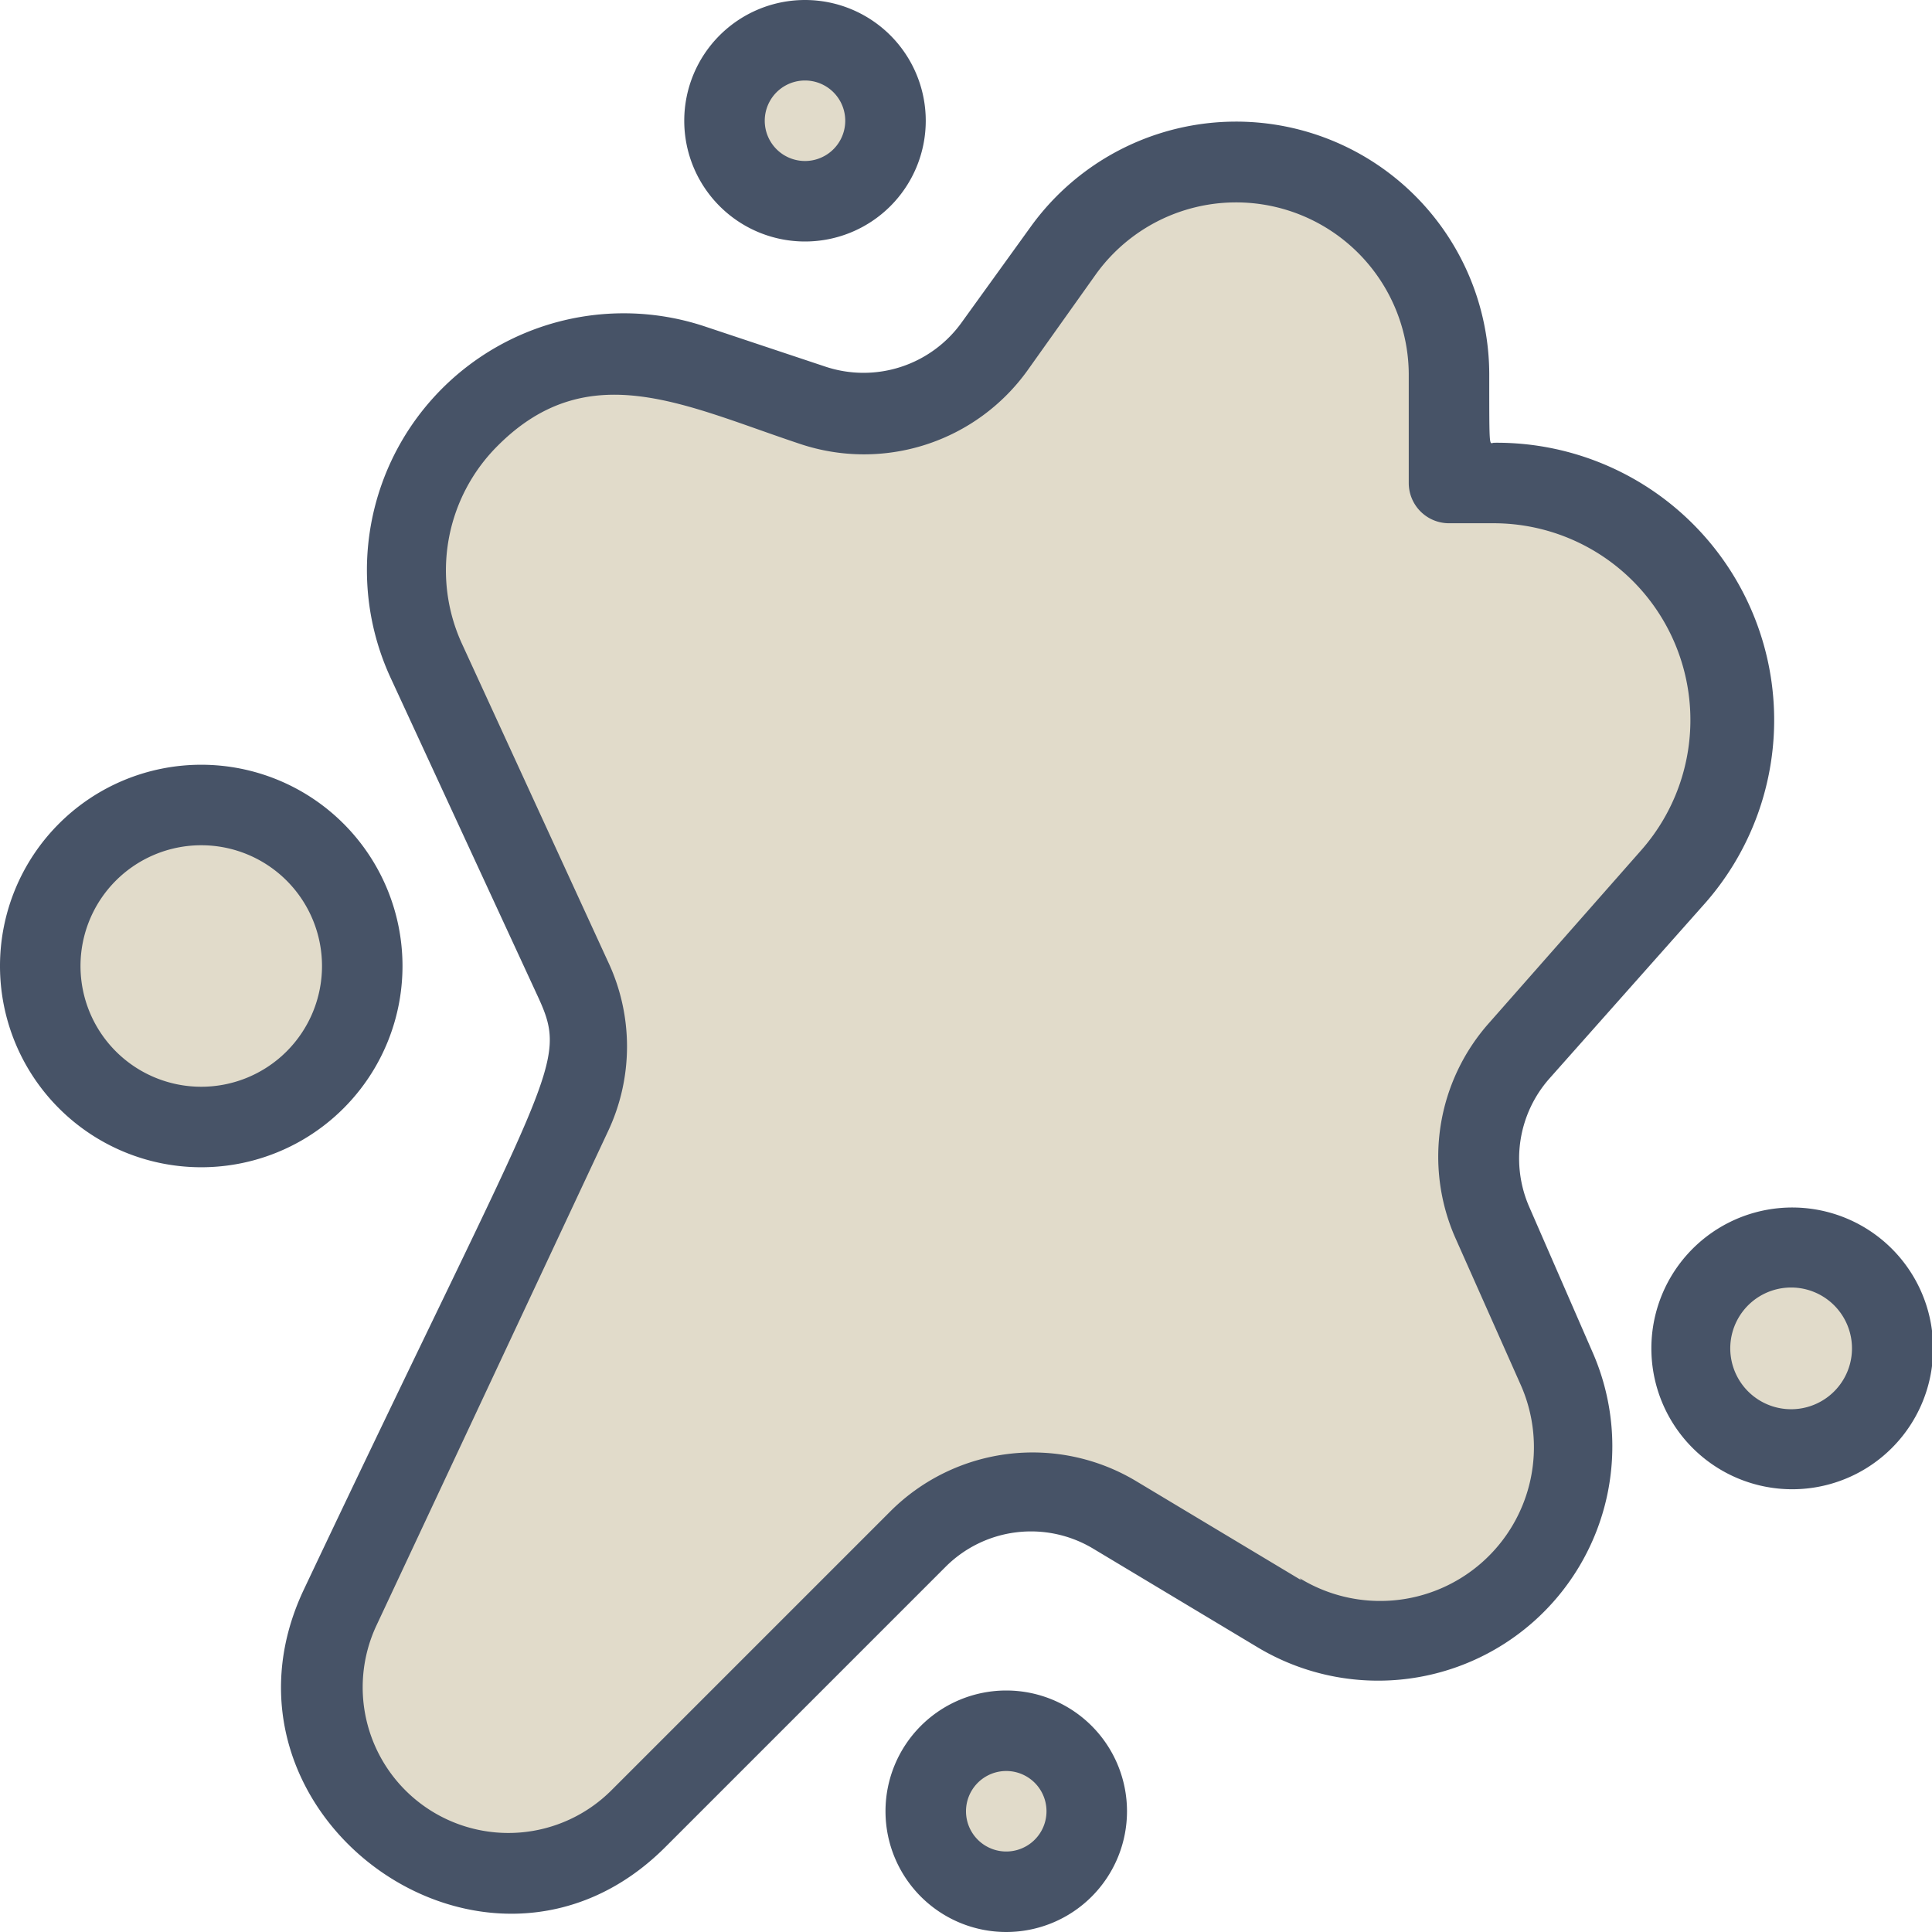
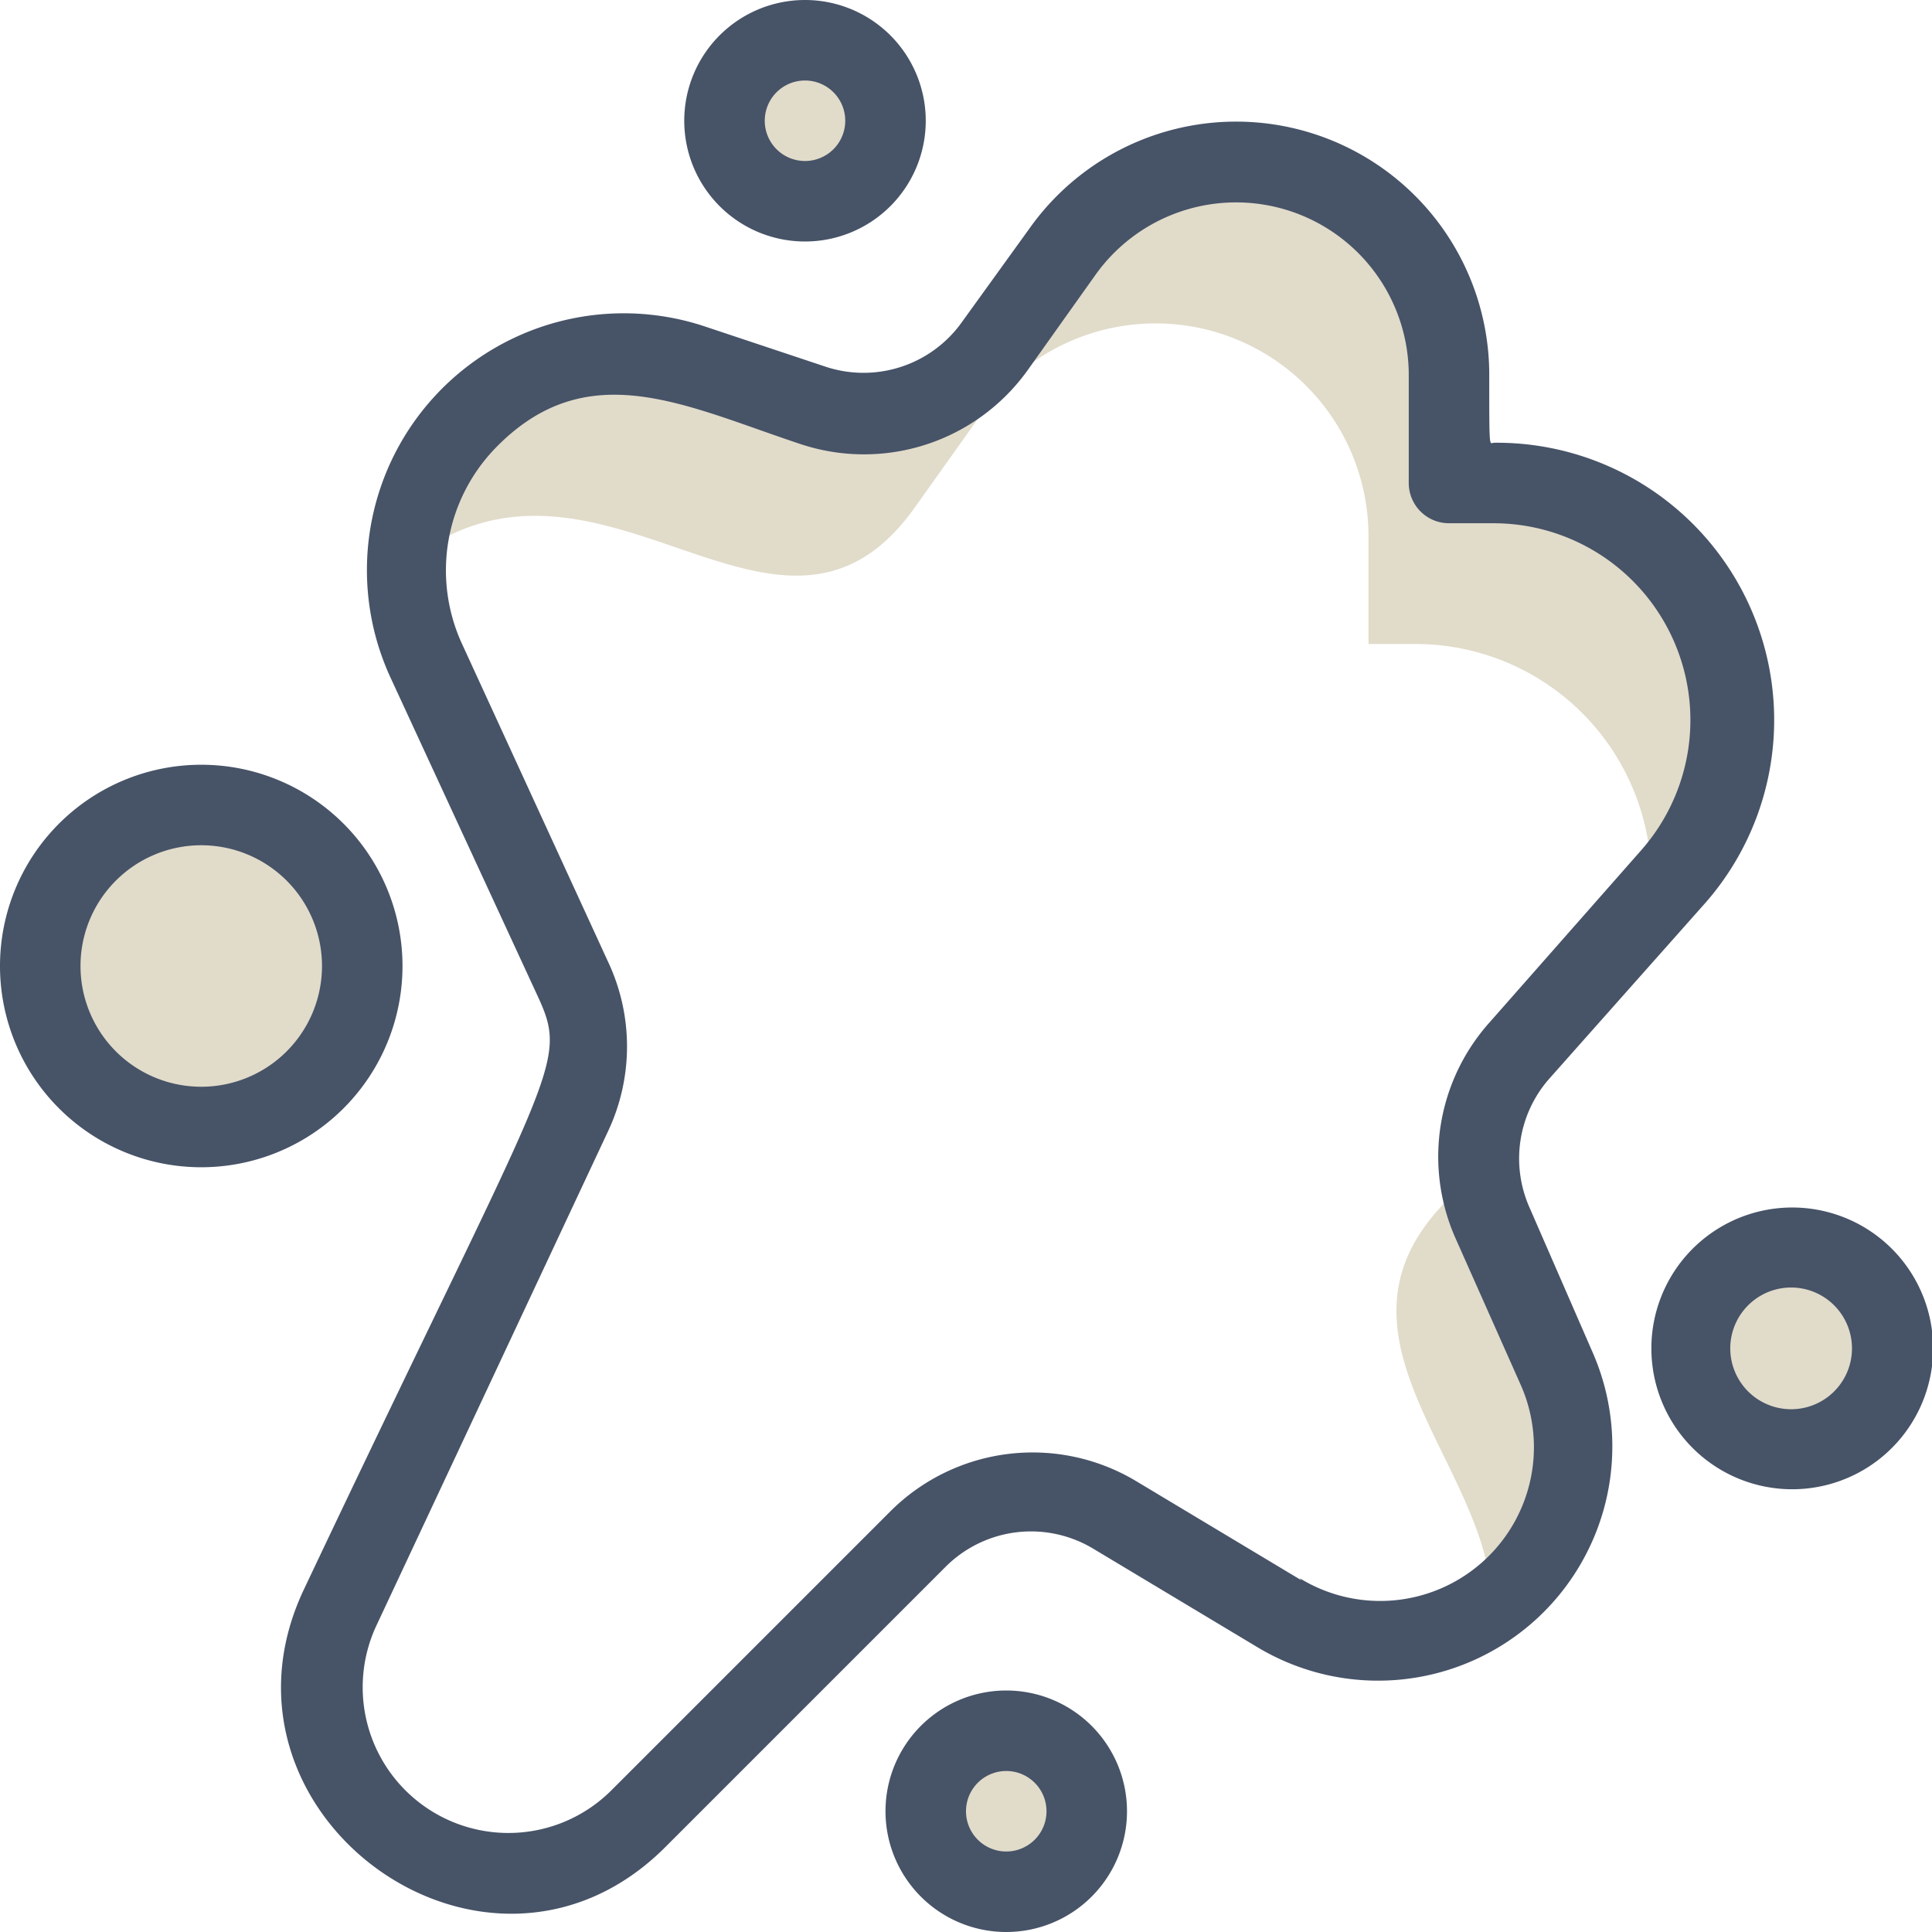
<svg xmlns="http://www.w3.org/2000/svg" xml:space="preserve" width="512" height="512" style="enable-background:new 0 0 512 512" viewBox="0 0 48 48">
  <g data-name="Dirty Spot">
-     <path fill="#e1dbca" d="M14.2 27.69 8.41 39.91c-2.22 4.68 3.81 8.87 7.44 5.24l6.94-6.94a4 4 0 0 1 4.89-.6l4.09 2.45A4.82 4.82 0 0 0 38.66 34l-1.61-3.62a4 4 0 0 1 .66-4.29l3.81-4.28a5.89 5.89 0 0 0-4.4-9.81H36V9.28a5.29 5.29 0 0 0-9.58-3.07l-1.7 2.39a4 4 0 0 1-4.52 1.47l-3.05-1a5.38 5.38 0 0 0-6.58 7.35l3.65 7.9a4 4 0 0 1-.02 3.37z" data-original="#df8761" />
    <path fill="#e1dbca" d="m36.72 28.94-1 1.13c-2.91 3.28 1.29 6.39 1.35 9.78A4.82 4.82 0 0 0 38.66 34c-1.66-3.76-1.89-4-1.94-5.06zm.4-16.94H36V9.28A5.27 5.27 0 0 0 30.72 4c-3.17 0-4.31 2.23-6 4.6a4 4 0 0 1-4.52 1.47l-3.05-1A5.38 5.38 0 0 0 10.08 14c4.78-3.86 9.24 3.37 12.64-1.38l1.7-2.39A5.29 5.29 0 0 1 34 13.28V16h1.12A5.86 5.86 0 0 1 41 22.41l.55-.62A5.89 5.89 0 0 0 37.12 12z" data-original="#f29b75" />
    <path fill="#e1dbca" d="M44.81 36a2.5 2.5 0 1 1 1.89-3.67A2.5 2.5 0 0 1 44.81 36z" data-original="#df8761" />
-     <path fill="#e1dbca" d="M47 33.19a2.5 2.5 0 0 0-4.67-.88 2.49 2.49 0 0 1 3.38 3.38 2.49 2.49 0 0 0 1.29-2.5z" data-original="#f29b75" />
    <path fill="#e1dbca" d="M22 3a2 2 0 1 1-2-2 2 2 0 0 1 2 2z" data-original="#df8761" />
    <path fill="#e1dbca" d="M21.82 2.18a2 2 0 0 0-3.64 0 2 2 0 0 1 2.64 2.64 2 2 0 0 0 1-2.64z" data-original="#f29b75" />
    <path fill="#e1dbca" d="M9 24a4 4 0 1 1-4-4 4 4 0 0 1 4 4zm18 21a2 2 0 1 1-2-2 2 2 0 0 1 2 2z" data-original="#df8761" />
    <g fill="#475367">
      <path d="M38 30a3 3 0 0 1 .5-3.21l3.8-4.28A6.89 6.89 0 0 0 37.12 11c-.12 0-.12.26-.12-1.72a6.29 6.29 0 0 0-11.39-3.65L23.9 8a3 3 0 0 1-3.39 1.11l-3-1a6.38 6.38 0 0 0-7.81 8.72l3.65 7.9c.81 1.75.4 1.66-5.8 14.76-2.65 5.6 4.58 10.84 9 6.38l6.94-6.94a3 3 0 0 1 3.66-.46l4.1 2.46a5.82 5.82 0 0 0 8.31-7.35zm-5.67 9.26-4.1-2.46a5 5 0 0 0-6.11.75l-6.94 6.94a3.62 3.62 0 0 1-5.83-4.1l5.75-12.27a4.94 4.94 0 0 0 0-4.24L11.48 16a4.37 4.37 0 0 1 .88-4.92c2.26-2.27 4.66-1 7.52-.05a5 5 0 0 0 5.65-1.83l1.7-2.39A4.29 4.29 0 0 1 35 9.28V12a1 1 0 0 0 1 1h1.12a4.89 4.89 0 0 1 3.65 8.13L37 25.41a5 5 0 0 0-.84 5.35l1.61 3.62a3.82 3.82 0 0 1-5.48 4.83z" data-original="#231f20" />
      <path d="M48 33.06A3.5 3.5 0 1 0 44.5 37a3.5 3.5 0 0 0 3.5-3.94zM44.69 35a1.5 1.5 0 0 1-.38-3 1.5 1.5 0 0 1 .38 3zM20 6a3 3 0 1 0-3-3 3 3 0 0 0 3 3zm0-4a1 1 0 0 1 0 2 1 1 0 0 1 0-2zM10 24a5 5 0 1 0-5 5 5 5 0 0 0 5-5zm-5 3a3 3 0 1 1 3-3 3 3 0 0 1-3 3zm20 15a3 3 0 1 0 3 3 3 3 0 0 0-3-3zm0 4a1 1 0 0 1 0-2 1 1 0 0 1 0 2z" data-original="#231f20" />
    </g>
  </g>
</svg>